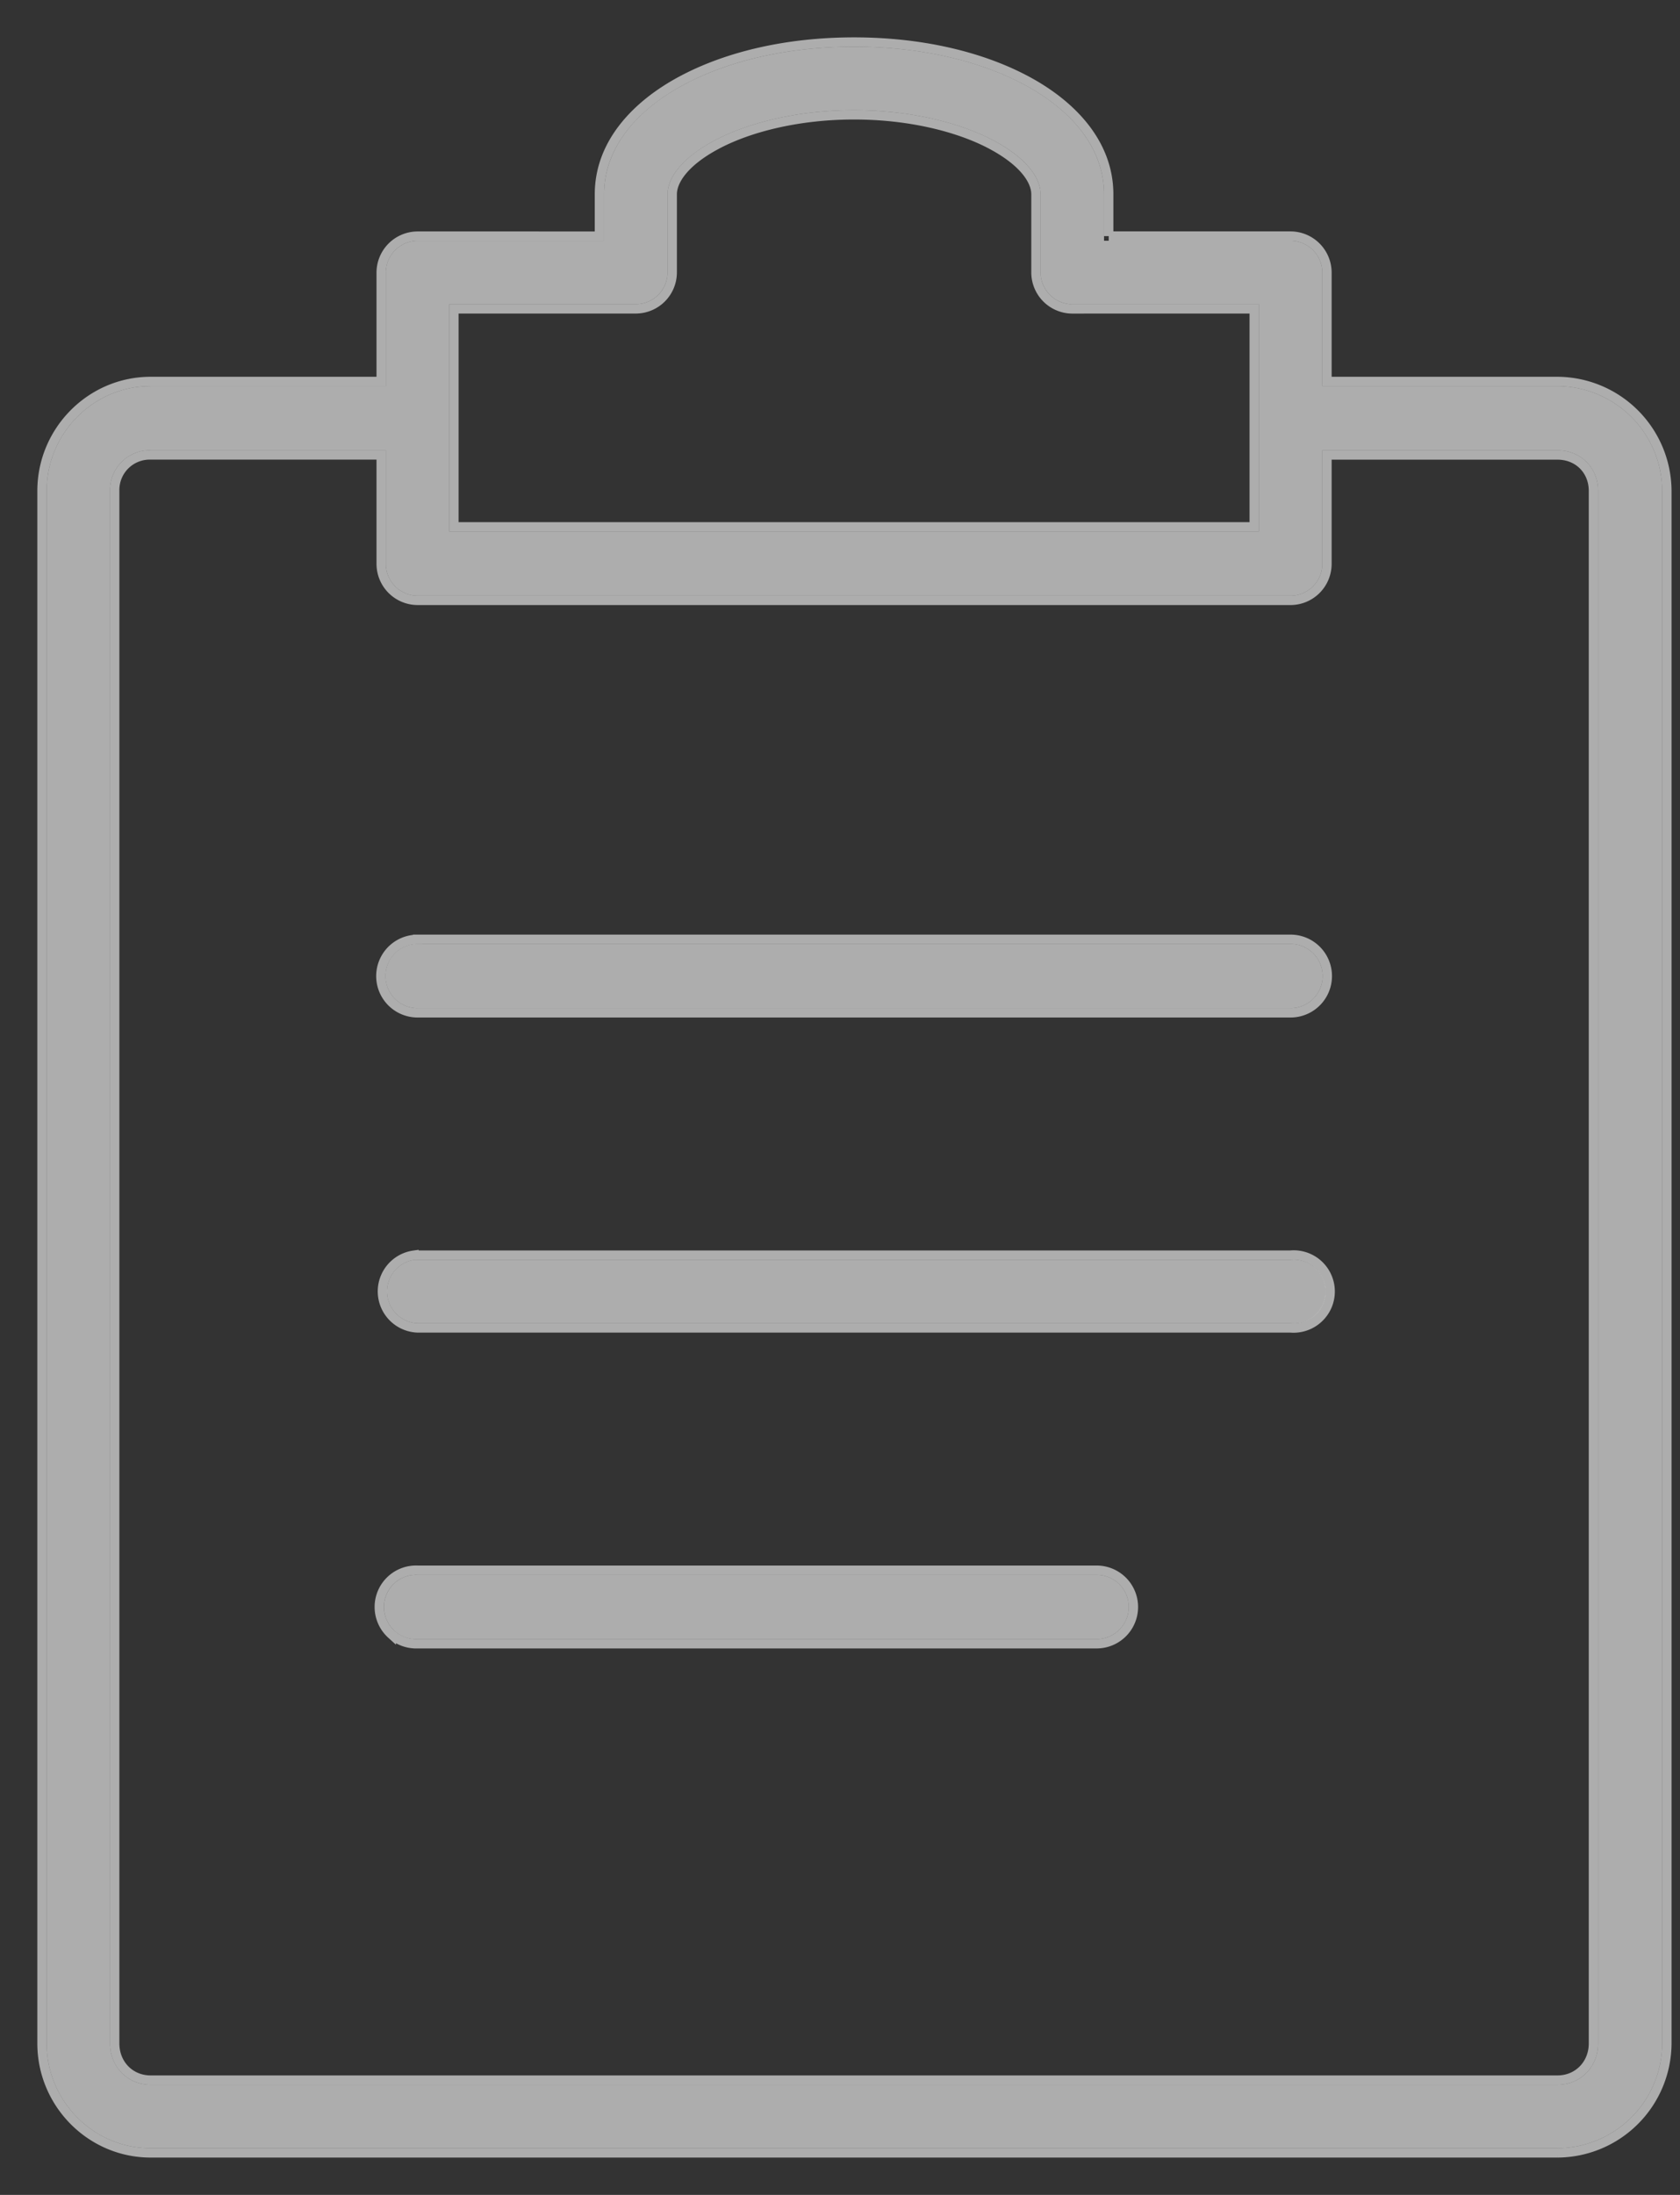
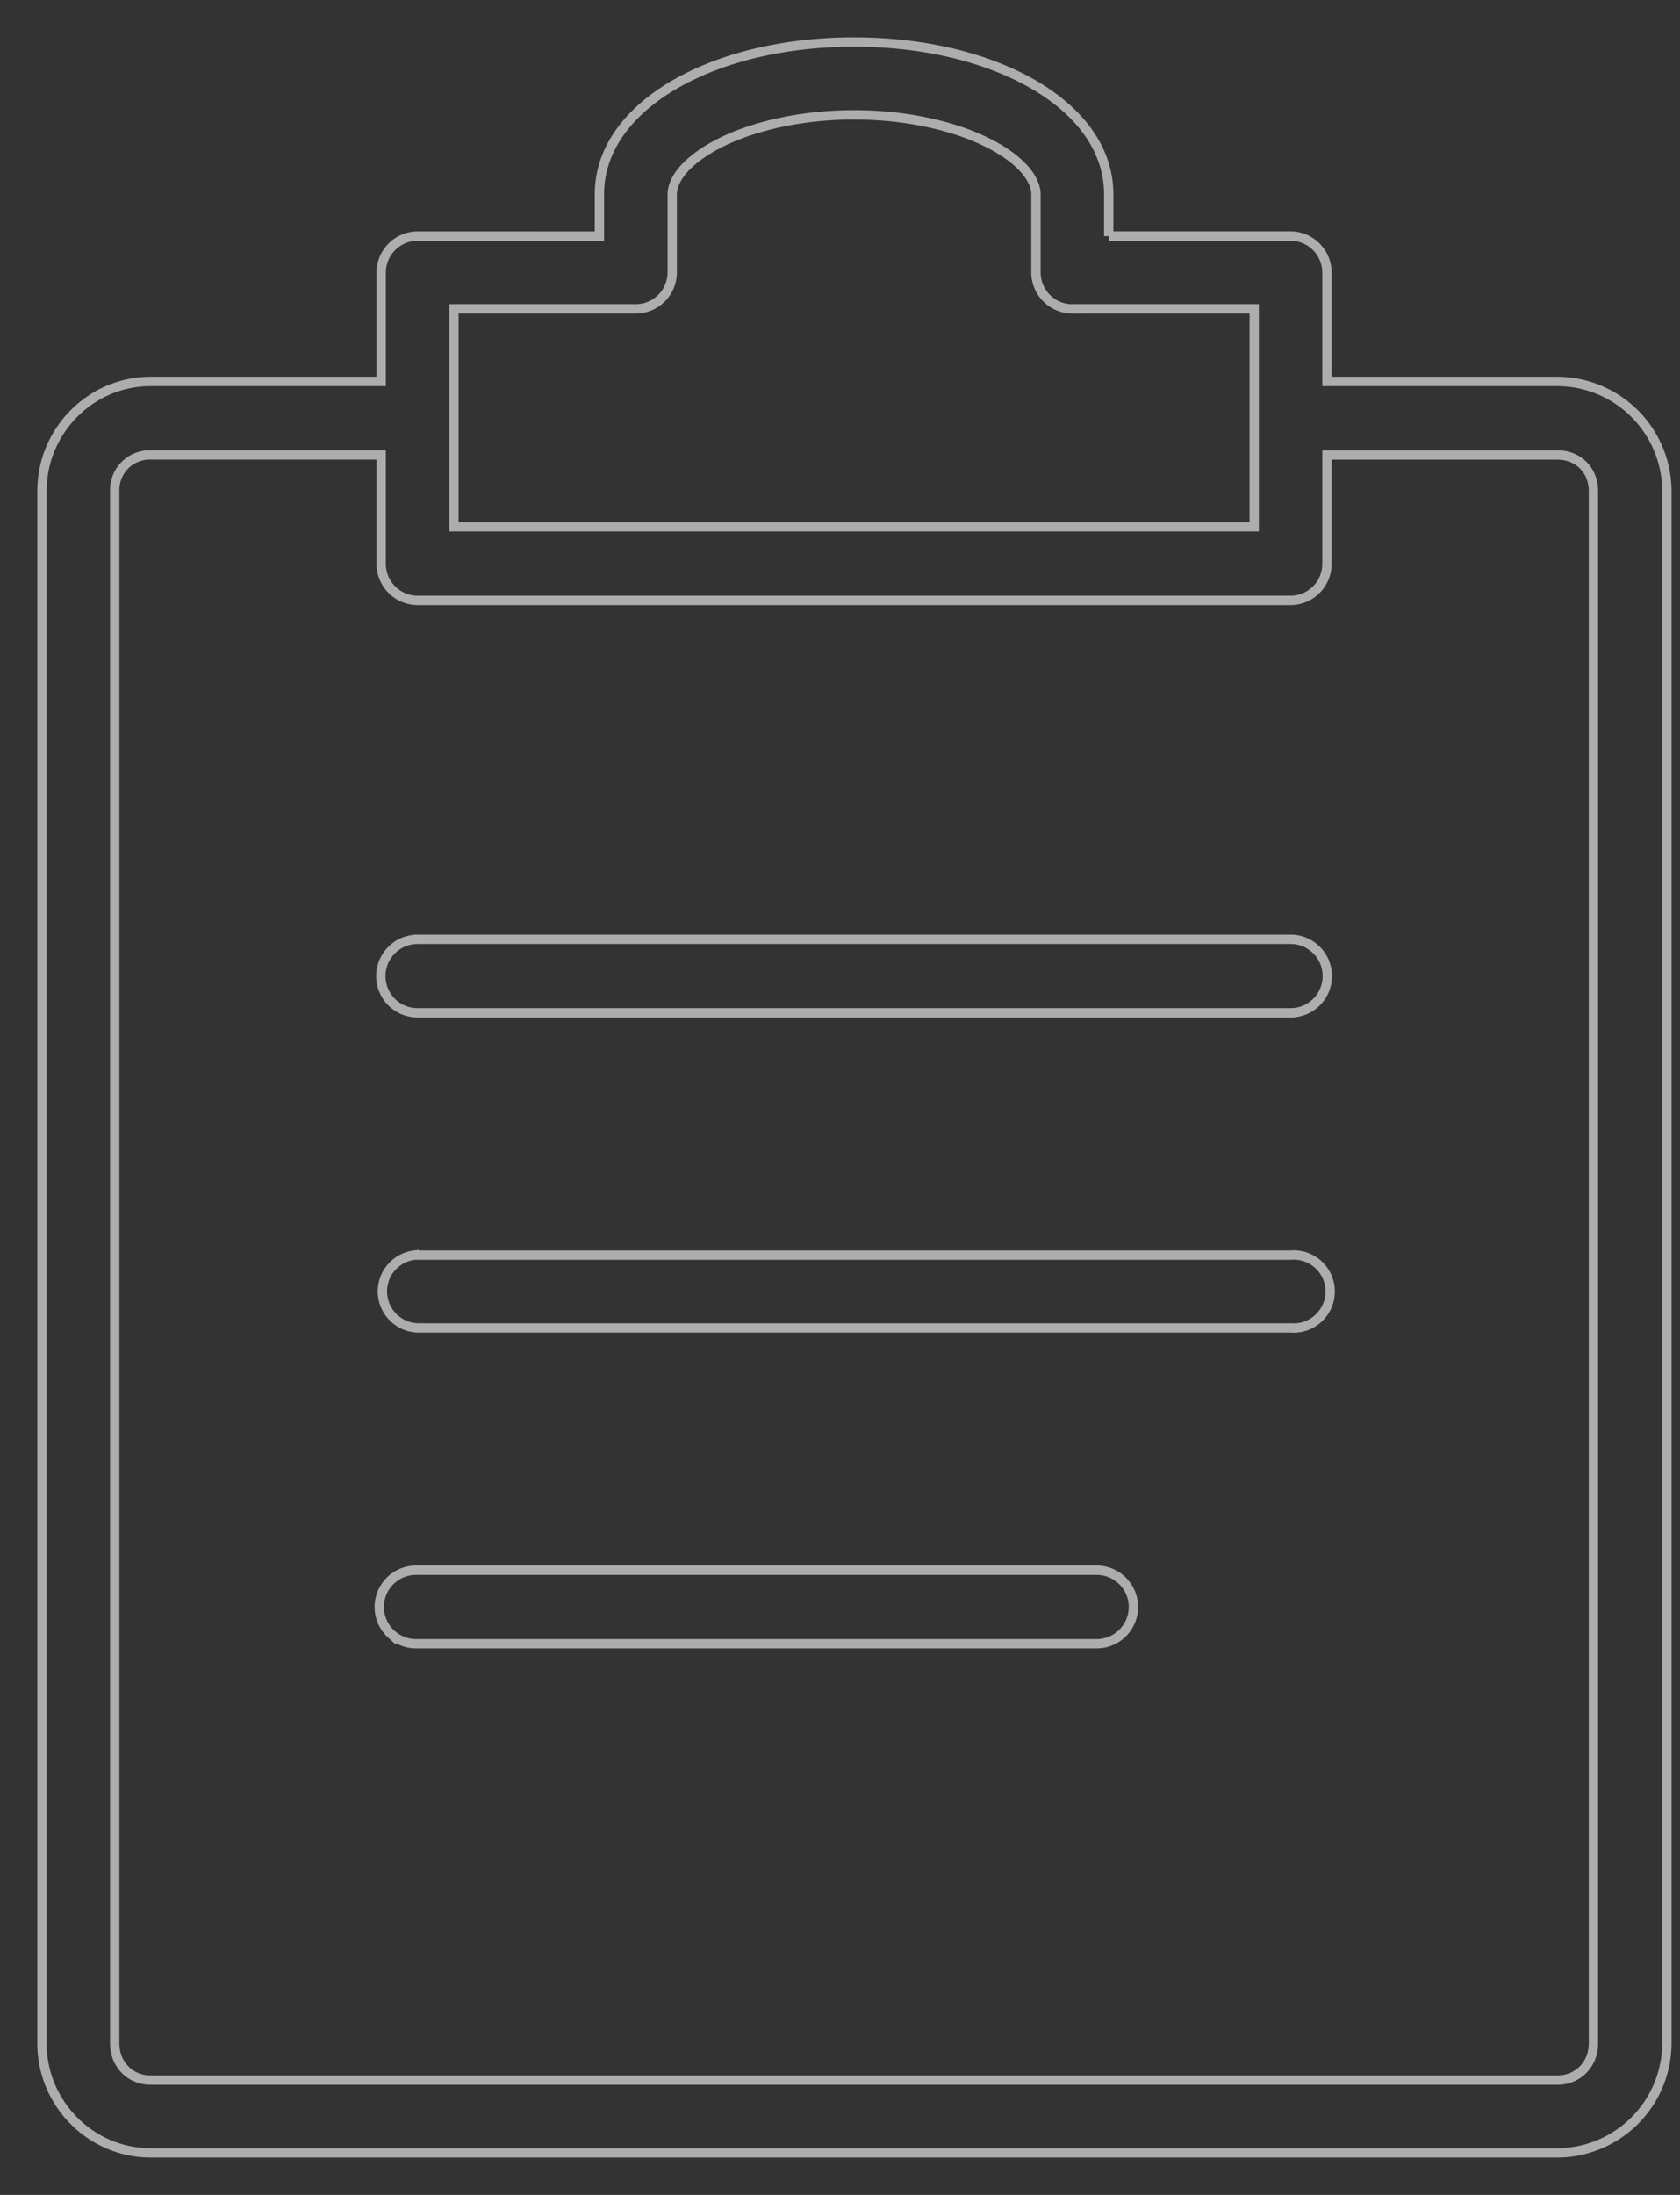
<svg xmlns="http://www.w3.org/2000/svg" width="36" height="47" fill="none">
  <rect width="100%" height="100%" fill="#333333" stroke="none" />
-   <path d="M18.302 1c-1.393 0-2.662.29-3.634.806-.973.516-1.723 1.321-1.723 2.354v.996H8.948a.683.683 0 0 0-.68.679v2.433h-5.04C1.998 8.268 1 9.282 1 10.512v33.244C1 44.986 1.998 46 3.228 46h30.147a2.256 2.256 0 0 0 2.244-2.244V10.512a2.256 2.256 0 0 0-2.244-2.244h-5.04V5.835a.683.683 0 0 0-.68-.68h-3.997V4.16c0-1.033-.75-1.838-1.722-2.354C20.963 1.289 19.694 1 18.302 1zm0 1.359c1.198 0 2.268.267 2.986.648.718.38 1.011.81 1.011 1.153v1.675a.683.683 0 0 0 .68.68h3.997v4.866H9.627V6.514h3.998a.683.683 0 0 0 .68-.679V4.16c0-.343.293-.772 1.01-1.153.718-.381 1.788-.648 2.987-.648zM3.228 9.643h5.04v2.433a.683.683 0 0 0 .68.68h18.707a.682.682 0 0 0 .68-.68V9.643h5.04c.498 0 .87.372.87.869v33.244c0 .497-.372.885-.87.885H3.228c-.498 0-.87-.388-.87-.885V10.512a.85.85 0 0 1 .87-.87zm5.72 10.57a.687.687 0 1 0 0 1.375h18.707a.687.687 0 1 0 0-1.375H8.948zm-.064 6.763a.683.683 0 0 0 .064 1.359h18.707a.683.683 0 1 0 0-1.359H8.948a.666.666 0 0 0-.064 0zm0 6.747a.688.688 0 0 0 .064 1.375H23.5a.687.687 0 1 0 0-1.375H8.948a.74.74 0 0 0-.064 0z" fill="#fff" fill-opacity=".6" />
  <path d="M23.758 5.056V4.16c0-1.087-.788-1.918-1.775-2.442-.99-.526-2.276-.818-3.681-.818-1.406 0-2.691.292-3.681.818-.987.524-1.776 1.355-1.776 2.442v.896H8.948a.783.783 0 0 0-.78.779v2.333h-4.94C1.942 8.168.9 9.228.9 10.512v33.244C.9 45.04 1.942 46.1 3.228 46.1h30.147a2.356 2.356 0 0 0 2.344-2.344V10.512a2.356 2.356 0 0 0-2.344-2.344h-4.94V5.835a.783.783 0 0 0-.779-.78h-3.898zm-.78 1.558h3.898v4.667H9.727V6.614h3.898a.782.782 0 0 0 .78-.779V4.16c0-.286.25-.69.957-1.065.7-.372 1.755-.636 2.94-.636s2.238.264 2.939.636c.708.376.958.779.958 1.065v1.675a.782.782 0 0 0 .78.78zm5.457 5.462V9.743h4.94c.443 0 .77.327.77.769v33.244c0 .444-.33.785-.77.785H3.228c-.44 0-.77-.34-.77-.785V10.512a.75.75 0 0 1 .77-.77h4.94v2.334a.783.783 0 0 0 .78.78h18.708a.782.782 0 0 0 .779-.78zM8.88 26.876l-.009.001a.783.783 0 0 0 .073 1.558H27.65a.786.786 0 0 0 .786-.462.782.782 0 0 0-.786-1.097H8.95a.78.78 0 0 0-.07 0zm-.495 8.116a.79.79 0 0 0 .565.206H23.5a.787.787 0 0 0 0-1.575H8.95a.788.788 0 0 0-.565 1.37zm.563-14.878a.787.787 0 1 0 0 1.574h18.707a.787.787 0 1 0 0-1.575H8.948z" stroke="#fff" stroke-opacity=".6" stroke-width=".2" />
</svg>